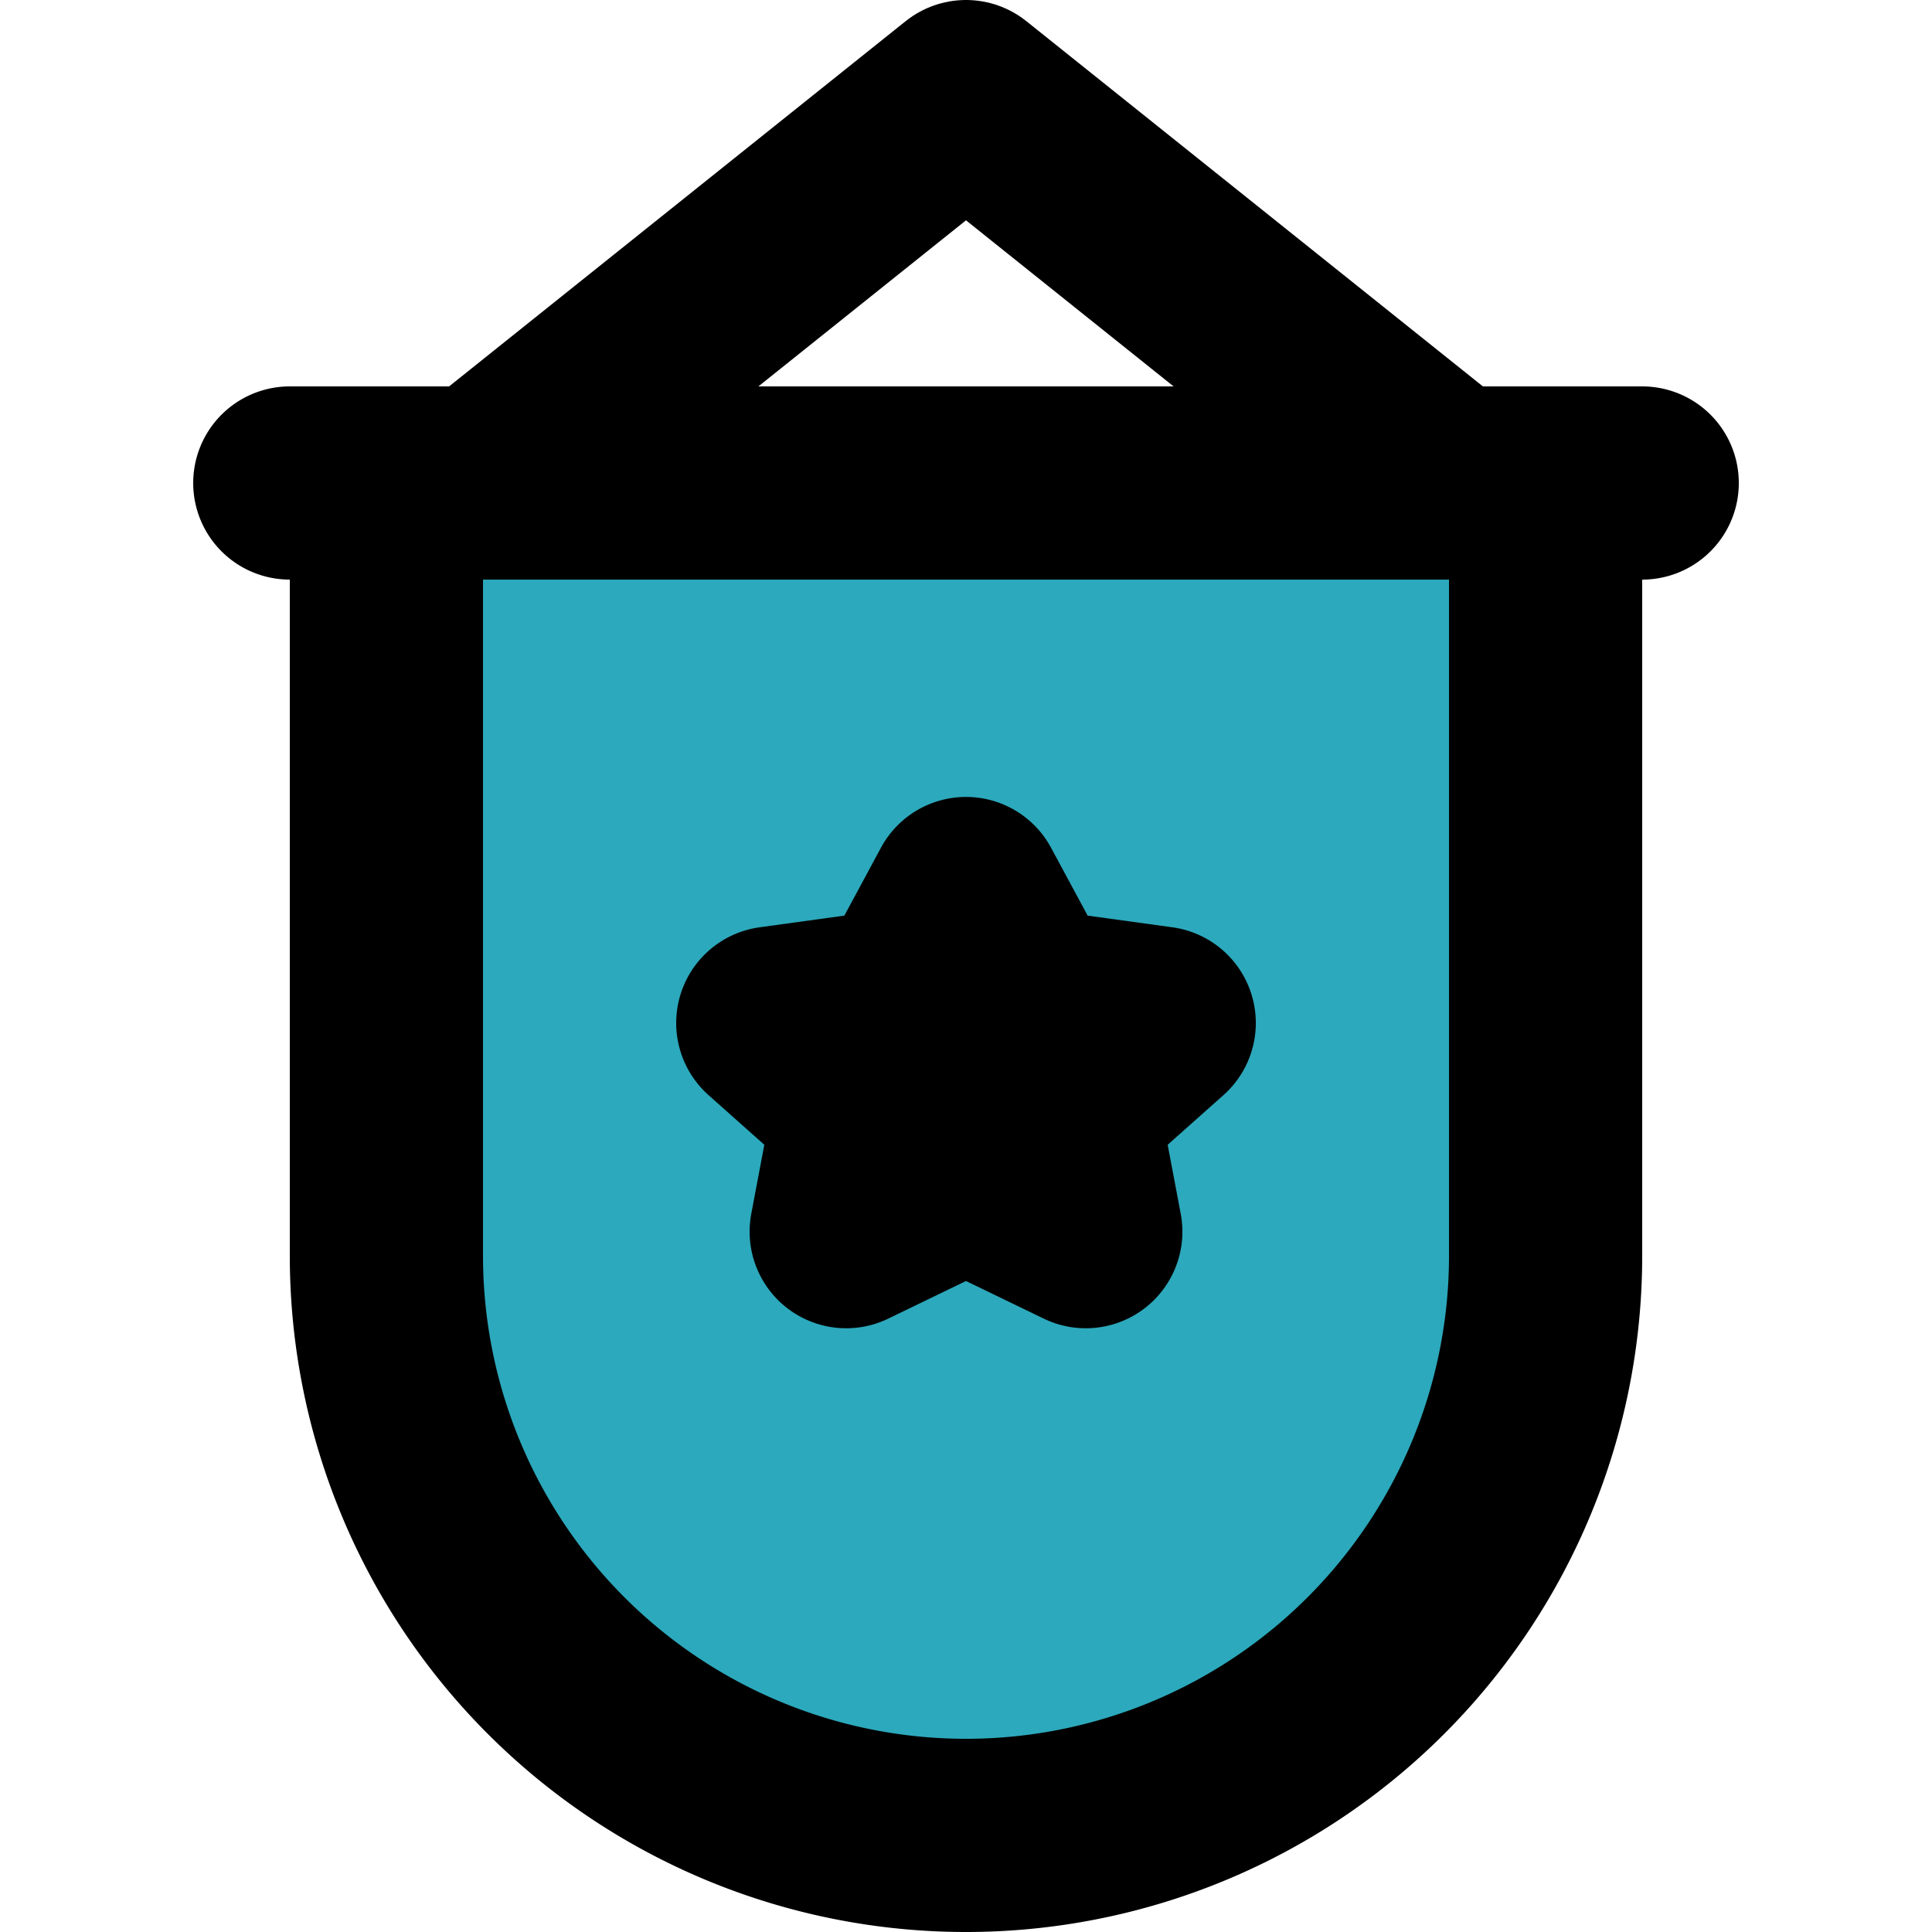
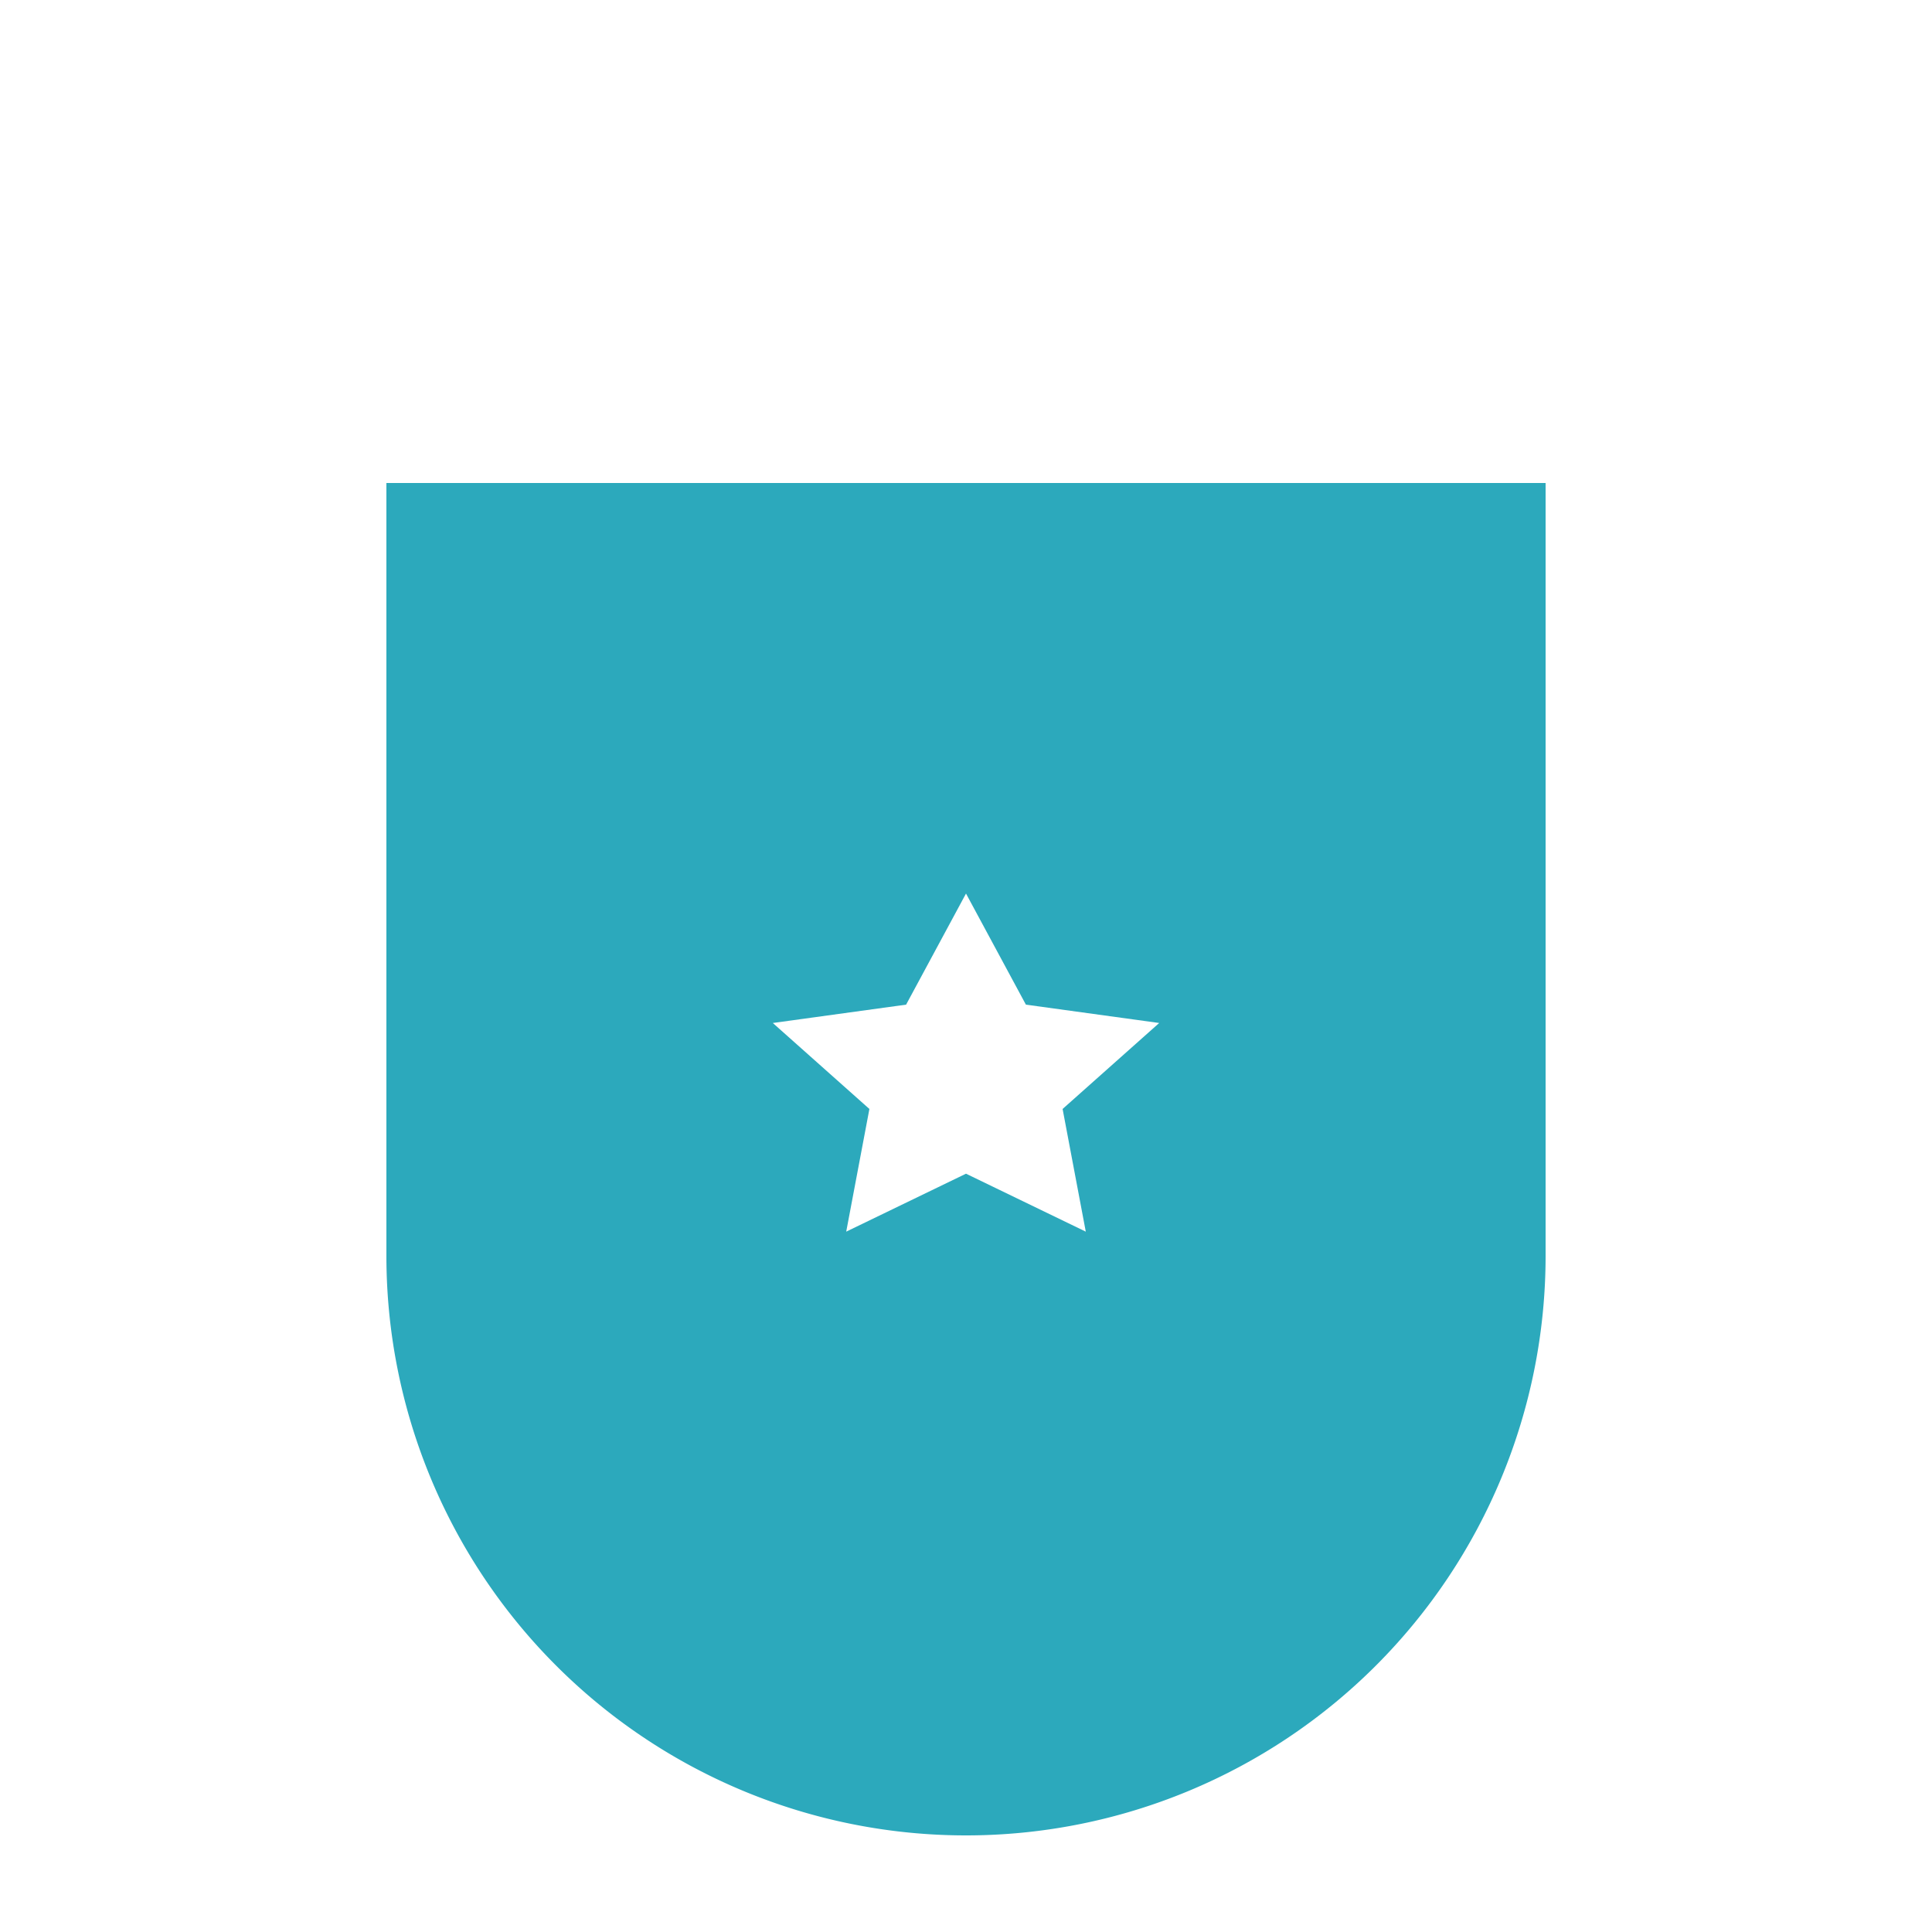
<svg xmlns="http://www.w3.org/2000/svg" width="800px" height="800px" viewBox="-2 0 20 20">
  <g id="pennant-8" transform="translate(-4 -2)">
    <path id="secondary" fill="#2ca9bc" d="M12,7H6v8a6,6,0,0,0,12,0V7Zm1.24,7.75L12,14.15l-1.24.6L11,13.48l-1-.89,1.38-.19L12,11.25l.62,1.15,1.38.19-1,.89Z" />
-     <path id="primary" d="M7,7l5-4,5,4" fill="none" stroke="#000000" stroke-linecap="round" stroke-linejoin="round" stroke-width="2" />
-     <path id="primary-2" data-name="primary" d="M12.62,12.4l1.38.19-1,.89.24,1.27L12,14.15l-1.24.6L11,13.48l-1-.89,1.38-.19L12,11.25ZM6,7v8a6,6,0,0,0,6,6h0a6,6,0,0,0,6-6V7ZM5,7H19" fill="none" stroke="#000000" stroke-linecap="round" stroke-linejoin="round" stroke-width="2" />
  </g>
</svg>